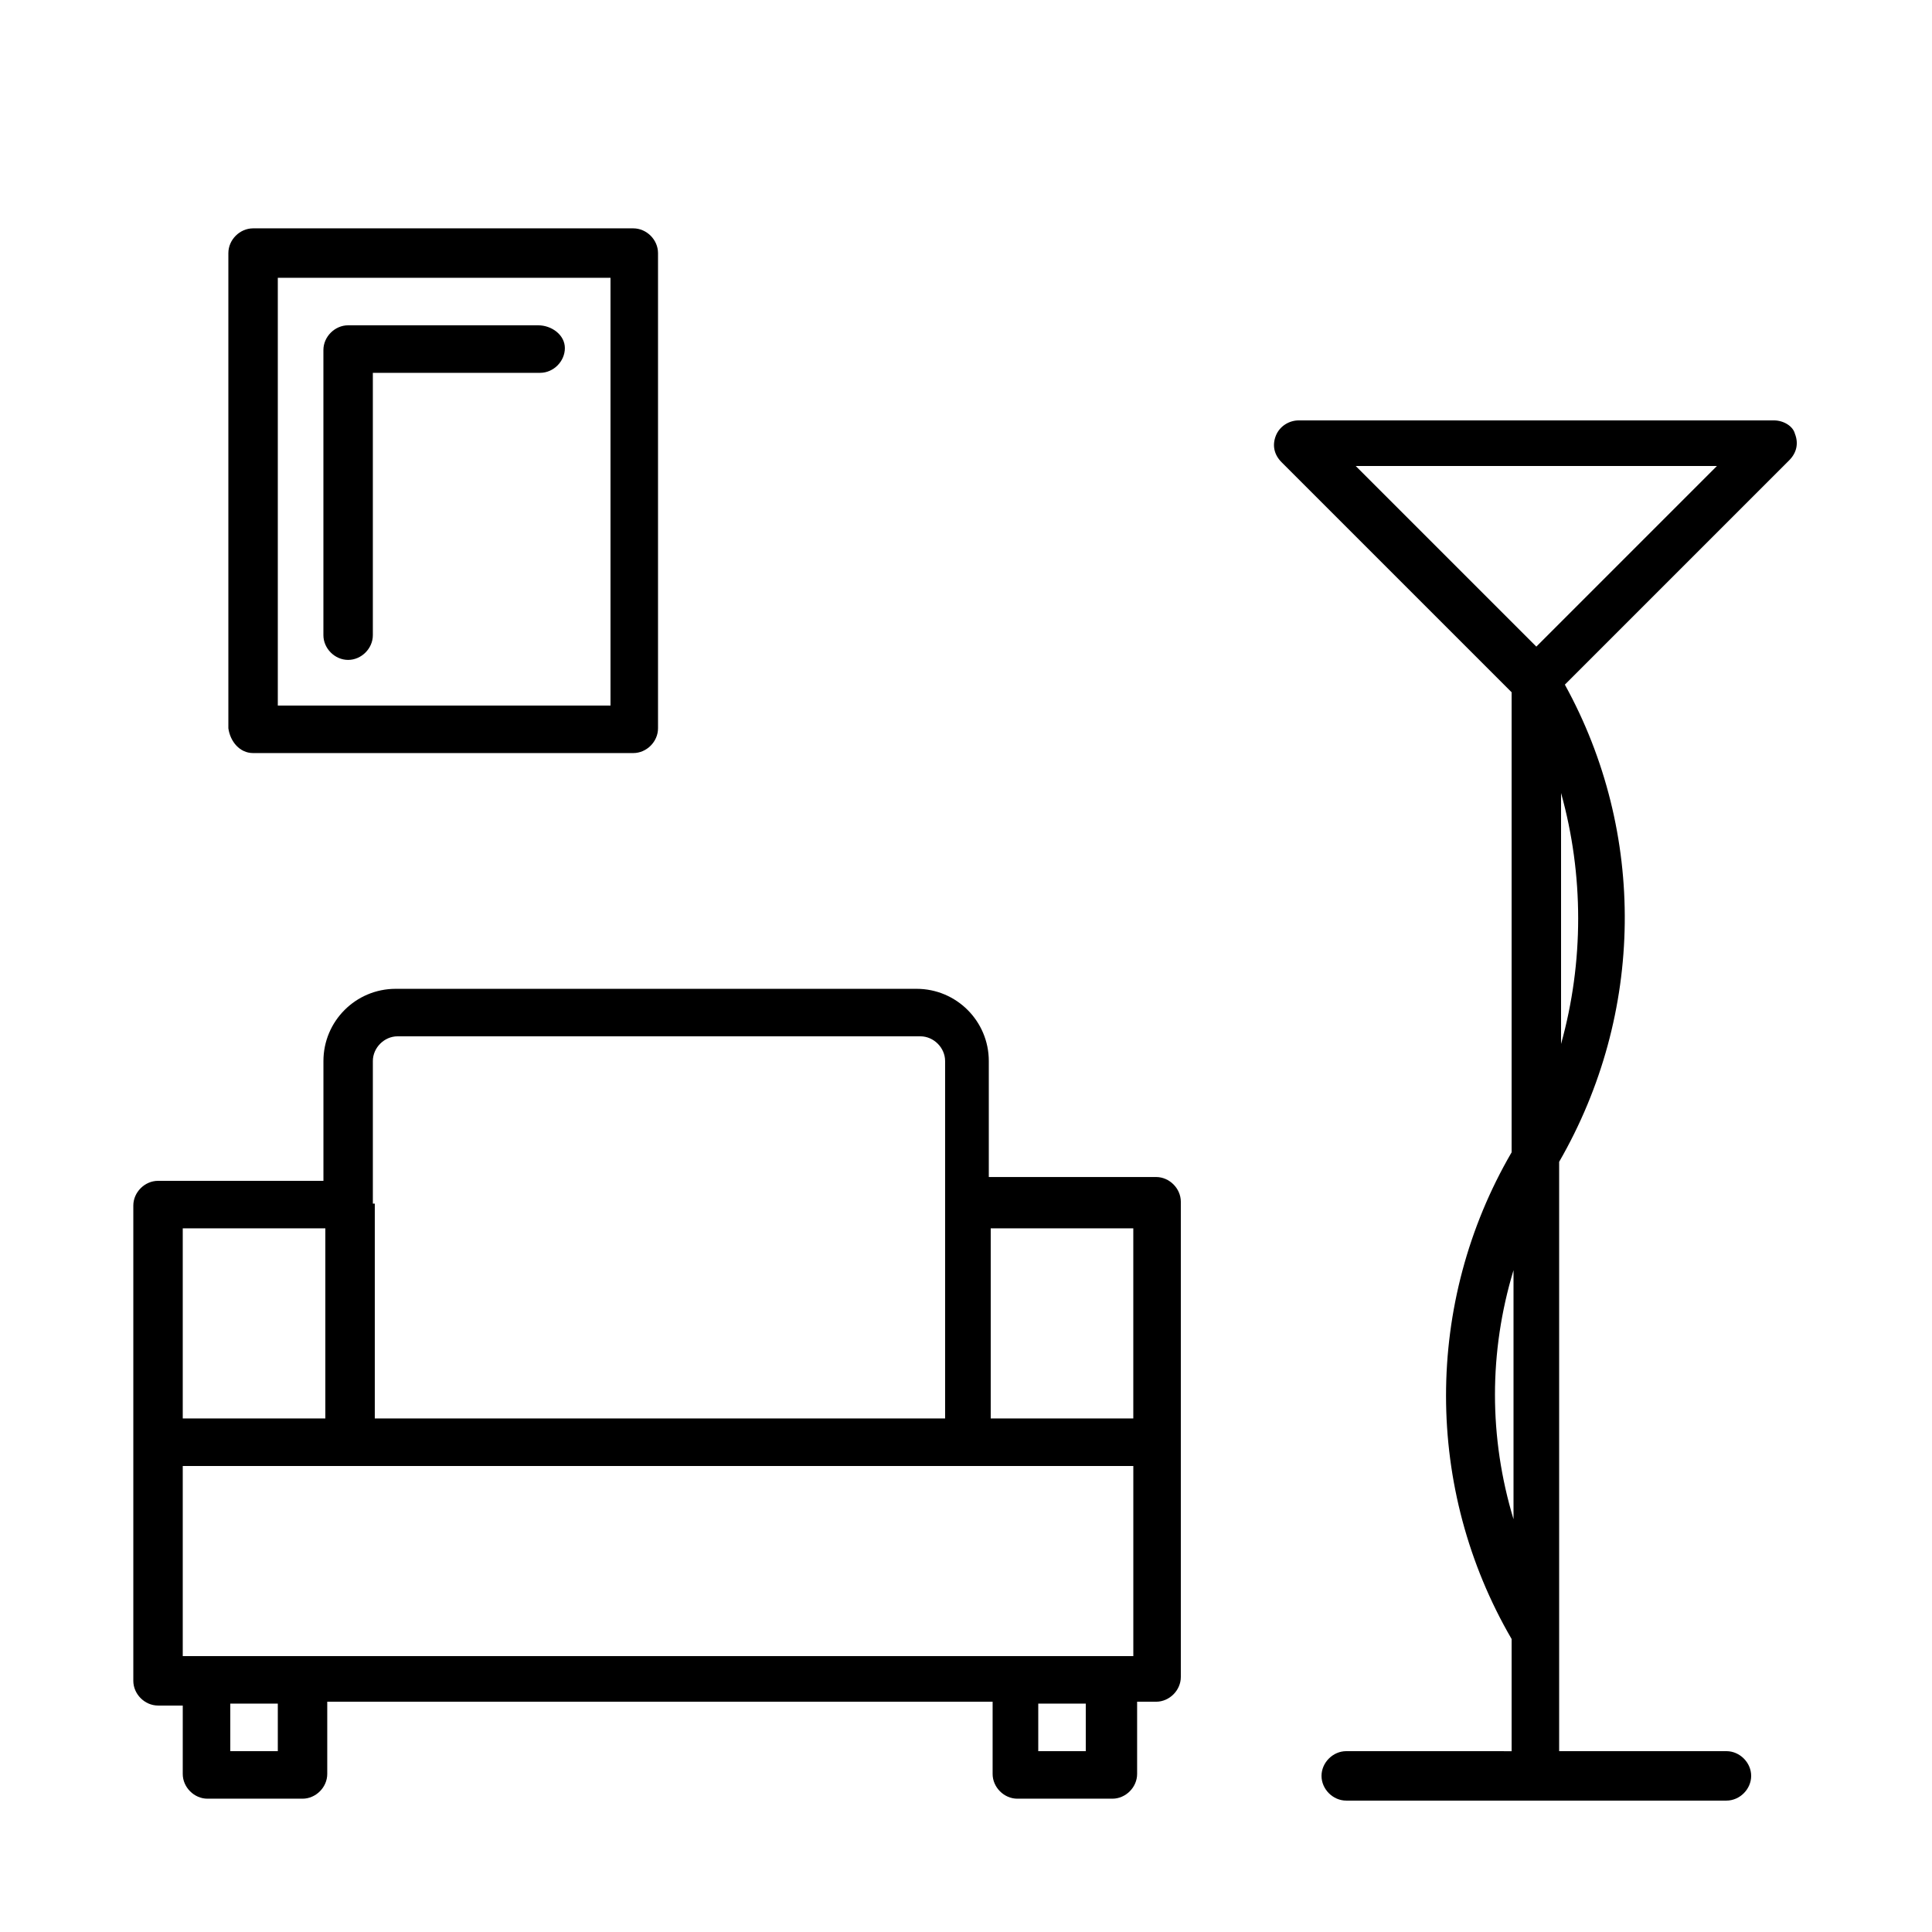
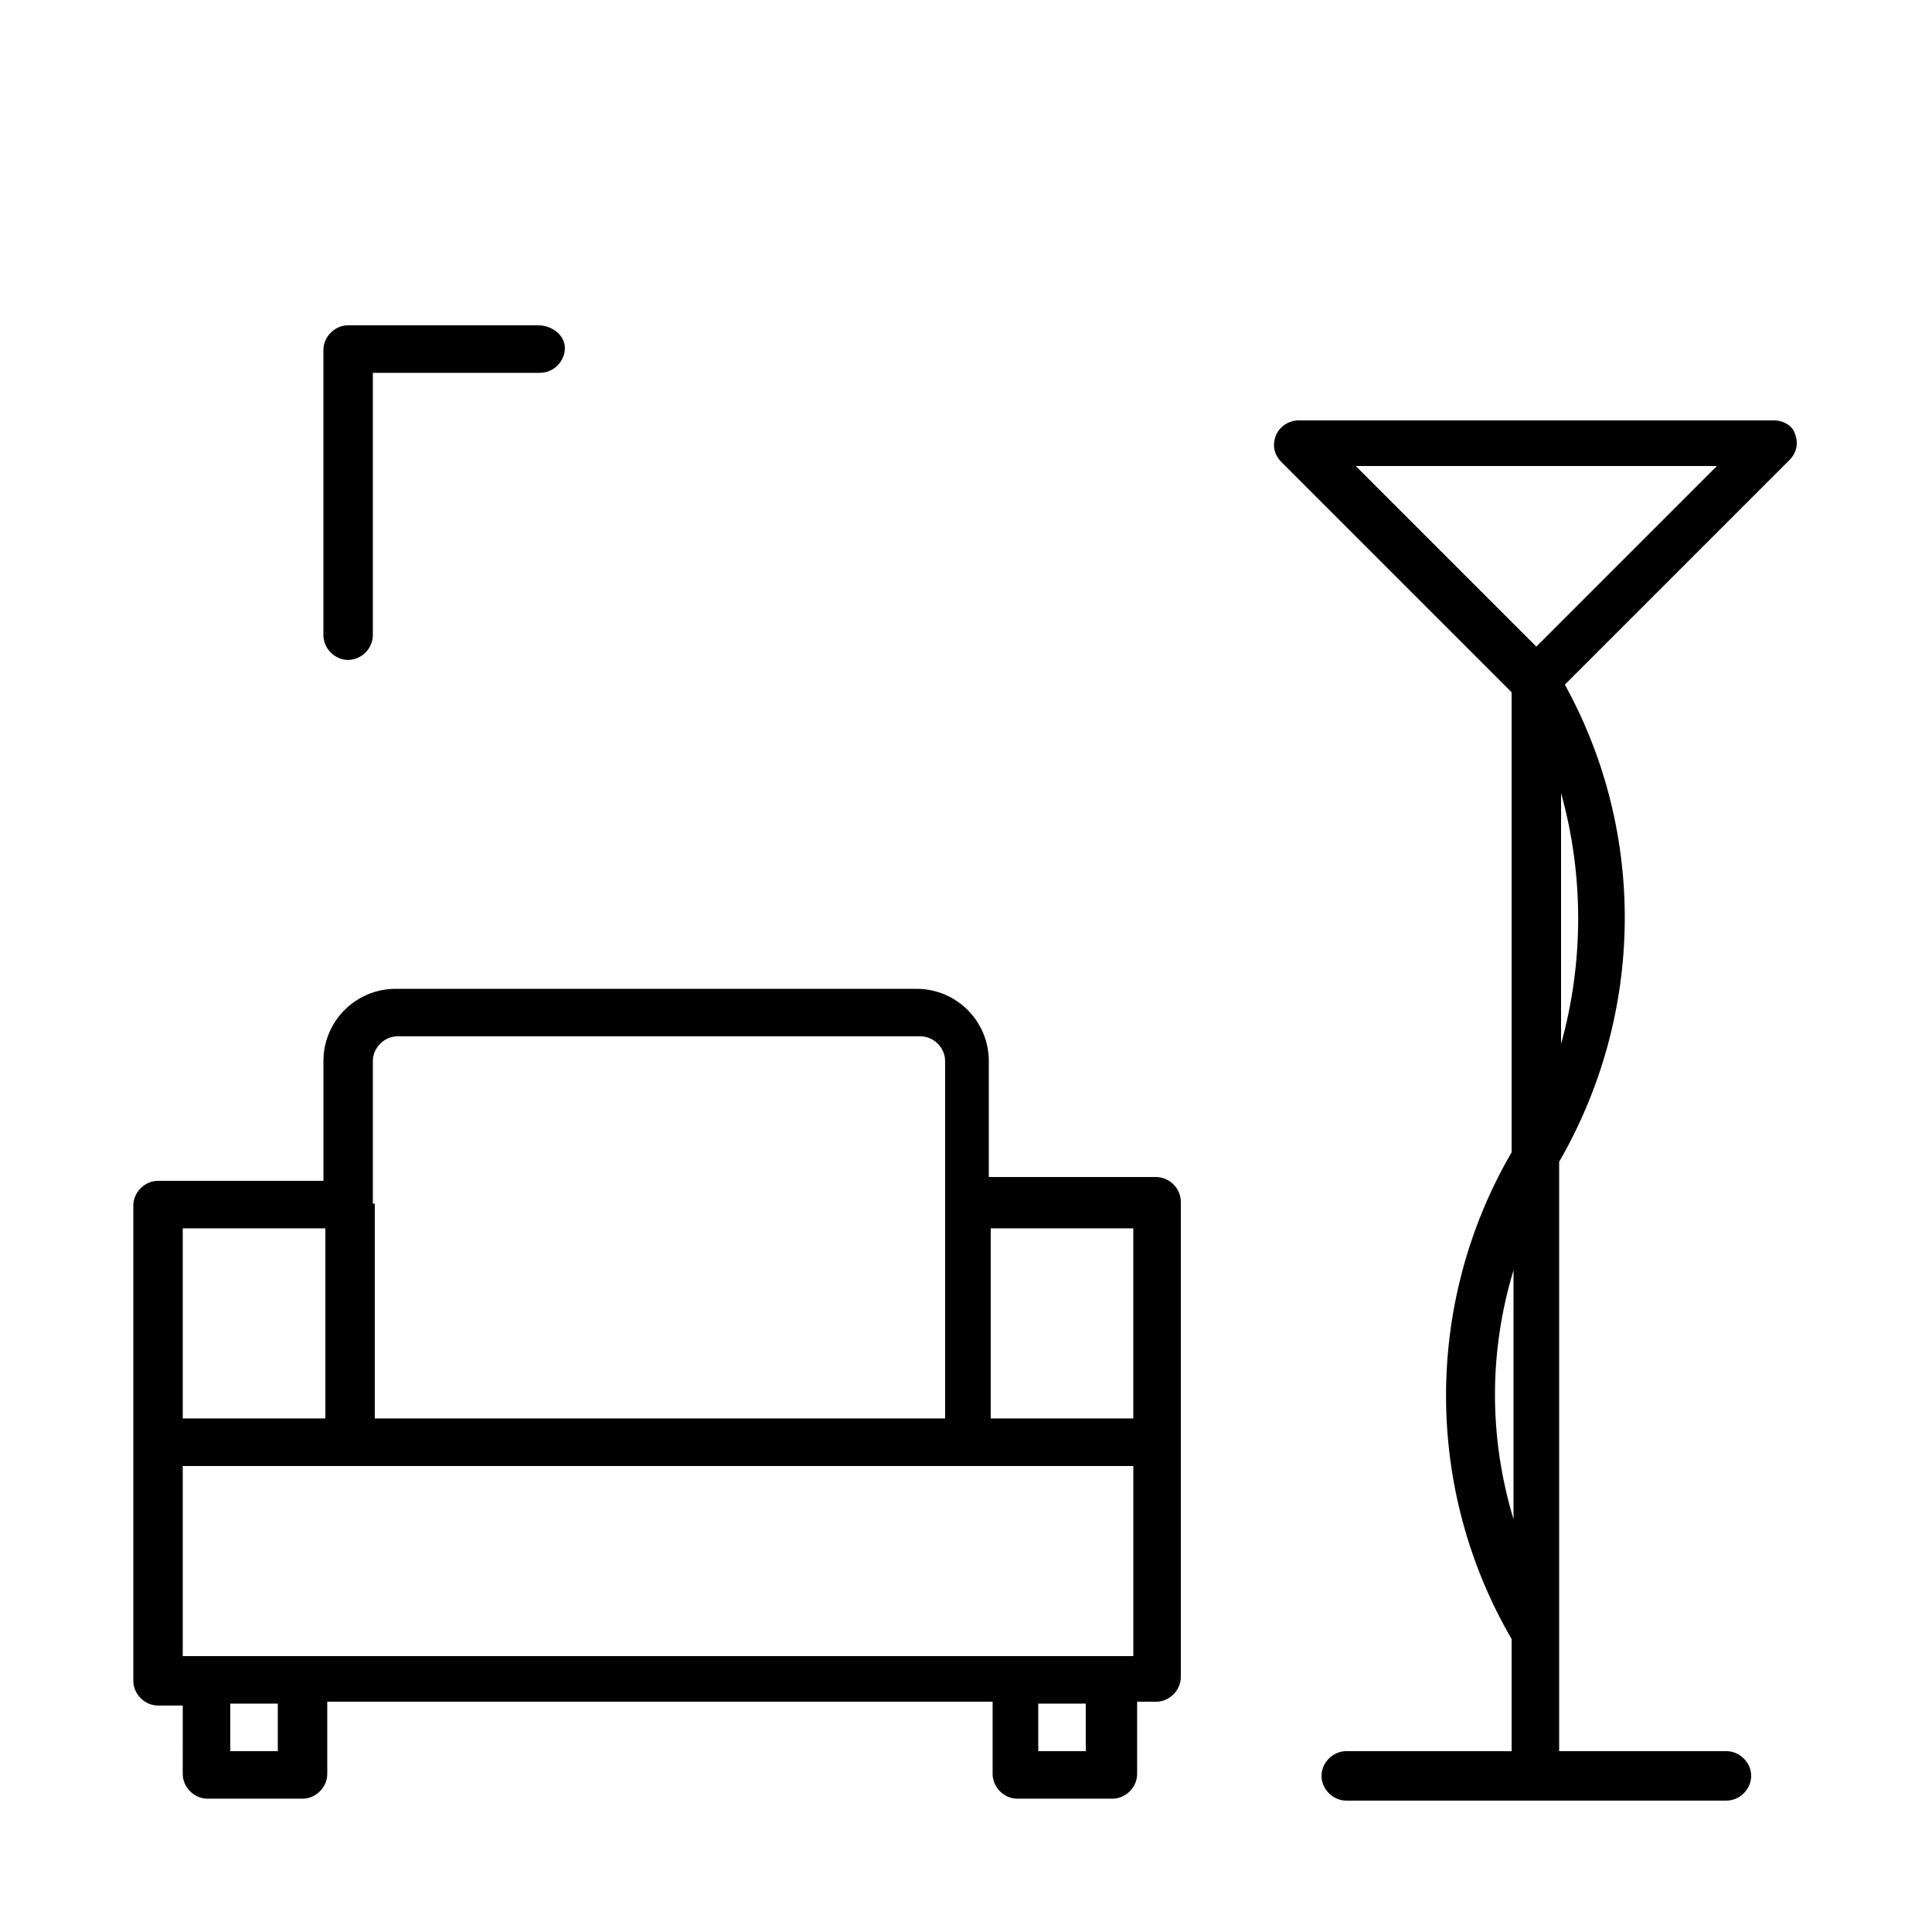
<svg xmlns="http://www.w3.org/2000/svg" fill="#000000" width="800px" height="800px" version="1.1" viewBox="144 144 512 512">
  <g>
    <path d="m192.43 614.12c0 3.527 3.023 6.551 6.551 6.551h25.191c3.527 0 6.551-3.023 6.551-6.551v-19.145h176.33v19.145c0 3.527 3.023 6.551 6.551 6.551h25.191c3.527 0 6.551-3.023 6.551-6.551v-19.145h5.031c3.527 0 6.551-3.023 6.551-6.551v-125.95c0-3.527-3.023-6.551-6.551-6.551h-44.336v-30.73c0-10.578-8.566-19.145-19.145-19.145h-138.04c-10.578 0-19.145 8.566-19.145 19.145v31.738l-43.832 0.004c-3.527 0-6.551 3.023-6.551 6.551v125.95c0 3.527 3.023 6.551 6.551 6.551h6.551zm25.191-6.047h-12.594v-12.594h12.594zm214.12 0h-12.594v-12.594h12.594zm-25.191-138.55h37.785v50.383h-37.785zm-163.74-6.547v-37.789c0-3.527 3.023-6.551 6.551-6.551h138.55c3.527 0 6.551 3.023 6.551 6.551v94.715h-151.14v-56.926zm-50.379 6.547h37.785v50.383h-37.785zm0 62.977h251.91v50.383h-251.91z" />
    <path d="m614.12 255.41h-125.95c-2.519 0-5.039 1.512-6.047 4.031-1.008 2.519-0.504 5.039 1.512 7.055l60.961 60.961v121.92c-23.176 39.801-23.176 89.176 0 128.98v29.727l-43.828-0.008c-3.527 0-6.551 3.023-6.551 6.551s3.023 6.551 6.551 6.551h100.76c3.527 0 6.551-3.023 6.551-6.551s-3.023-6.551-6.551-6.551h-44.336v-156.18c22.672-39.297 23.176-87.16 1.512-126.46l59.449-59.449c2.016-2.016 2.519-4.535 1.512-7.055-0.504-2.012-3.023-3.523-5.543-3.523zm-69.023 291.2c-6.551-21.664-6.551-44.336 0-66zm12.598-125.95v-66.504c6.047 21.664 6.047 44.84 0 66.504zm-6.551-105.3-47.863-47.863h95.723z" />
-     <path d="m211.07 343.57h100.76c3.527 0 6.551-3.023 6.551-6.551v-125.95c0-3.527-3.023-6.551-6.551-6.551h-100.76c-3.527 0-6.551 3.023-6.551 6.551v125.95c0.504 3.531 3.023 6.551 6.551 6.551zm6.551-125.95h88.168v113.36h-88.168z" />
    <path d="m286.64 230.21h-50.383c-3.527 0-6.551 3.023-6.551 6.551v75.57c0 3.527 3.023 6.551 6.551 6.551 3.527 0 6.551-3.023 6.551-6.551v-69.527h44.336c3.527 0 6.551-3.023 6.551-6.551 0-3.523-3.527-6.043-7.055-6.043z" />
  </g>
</svg>